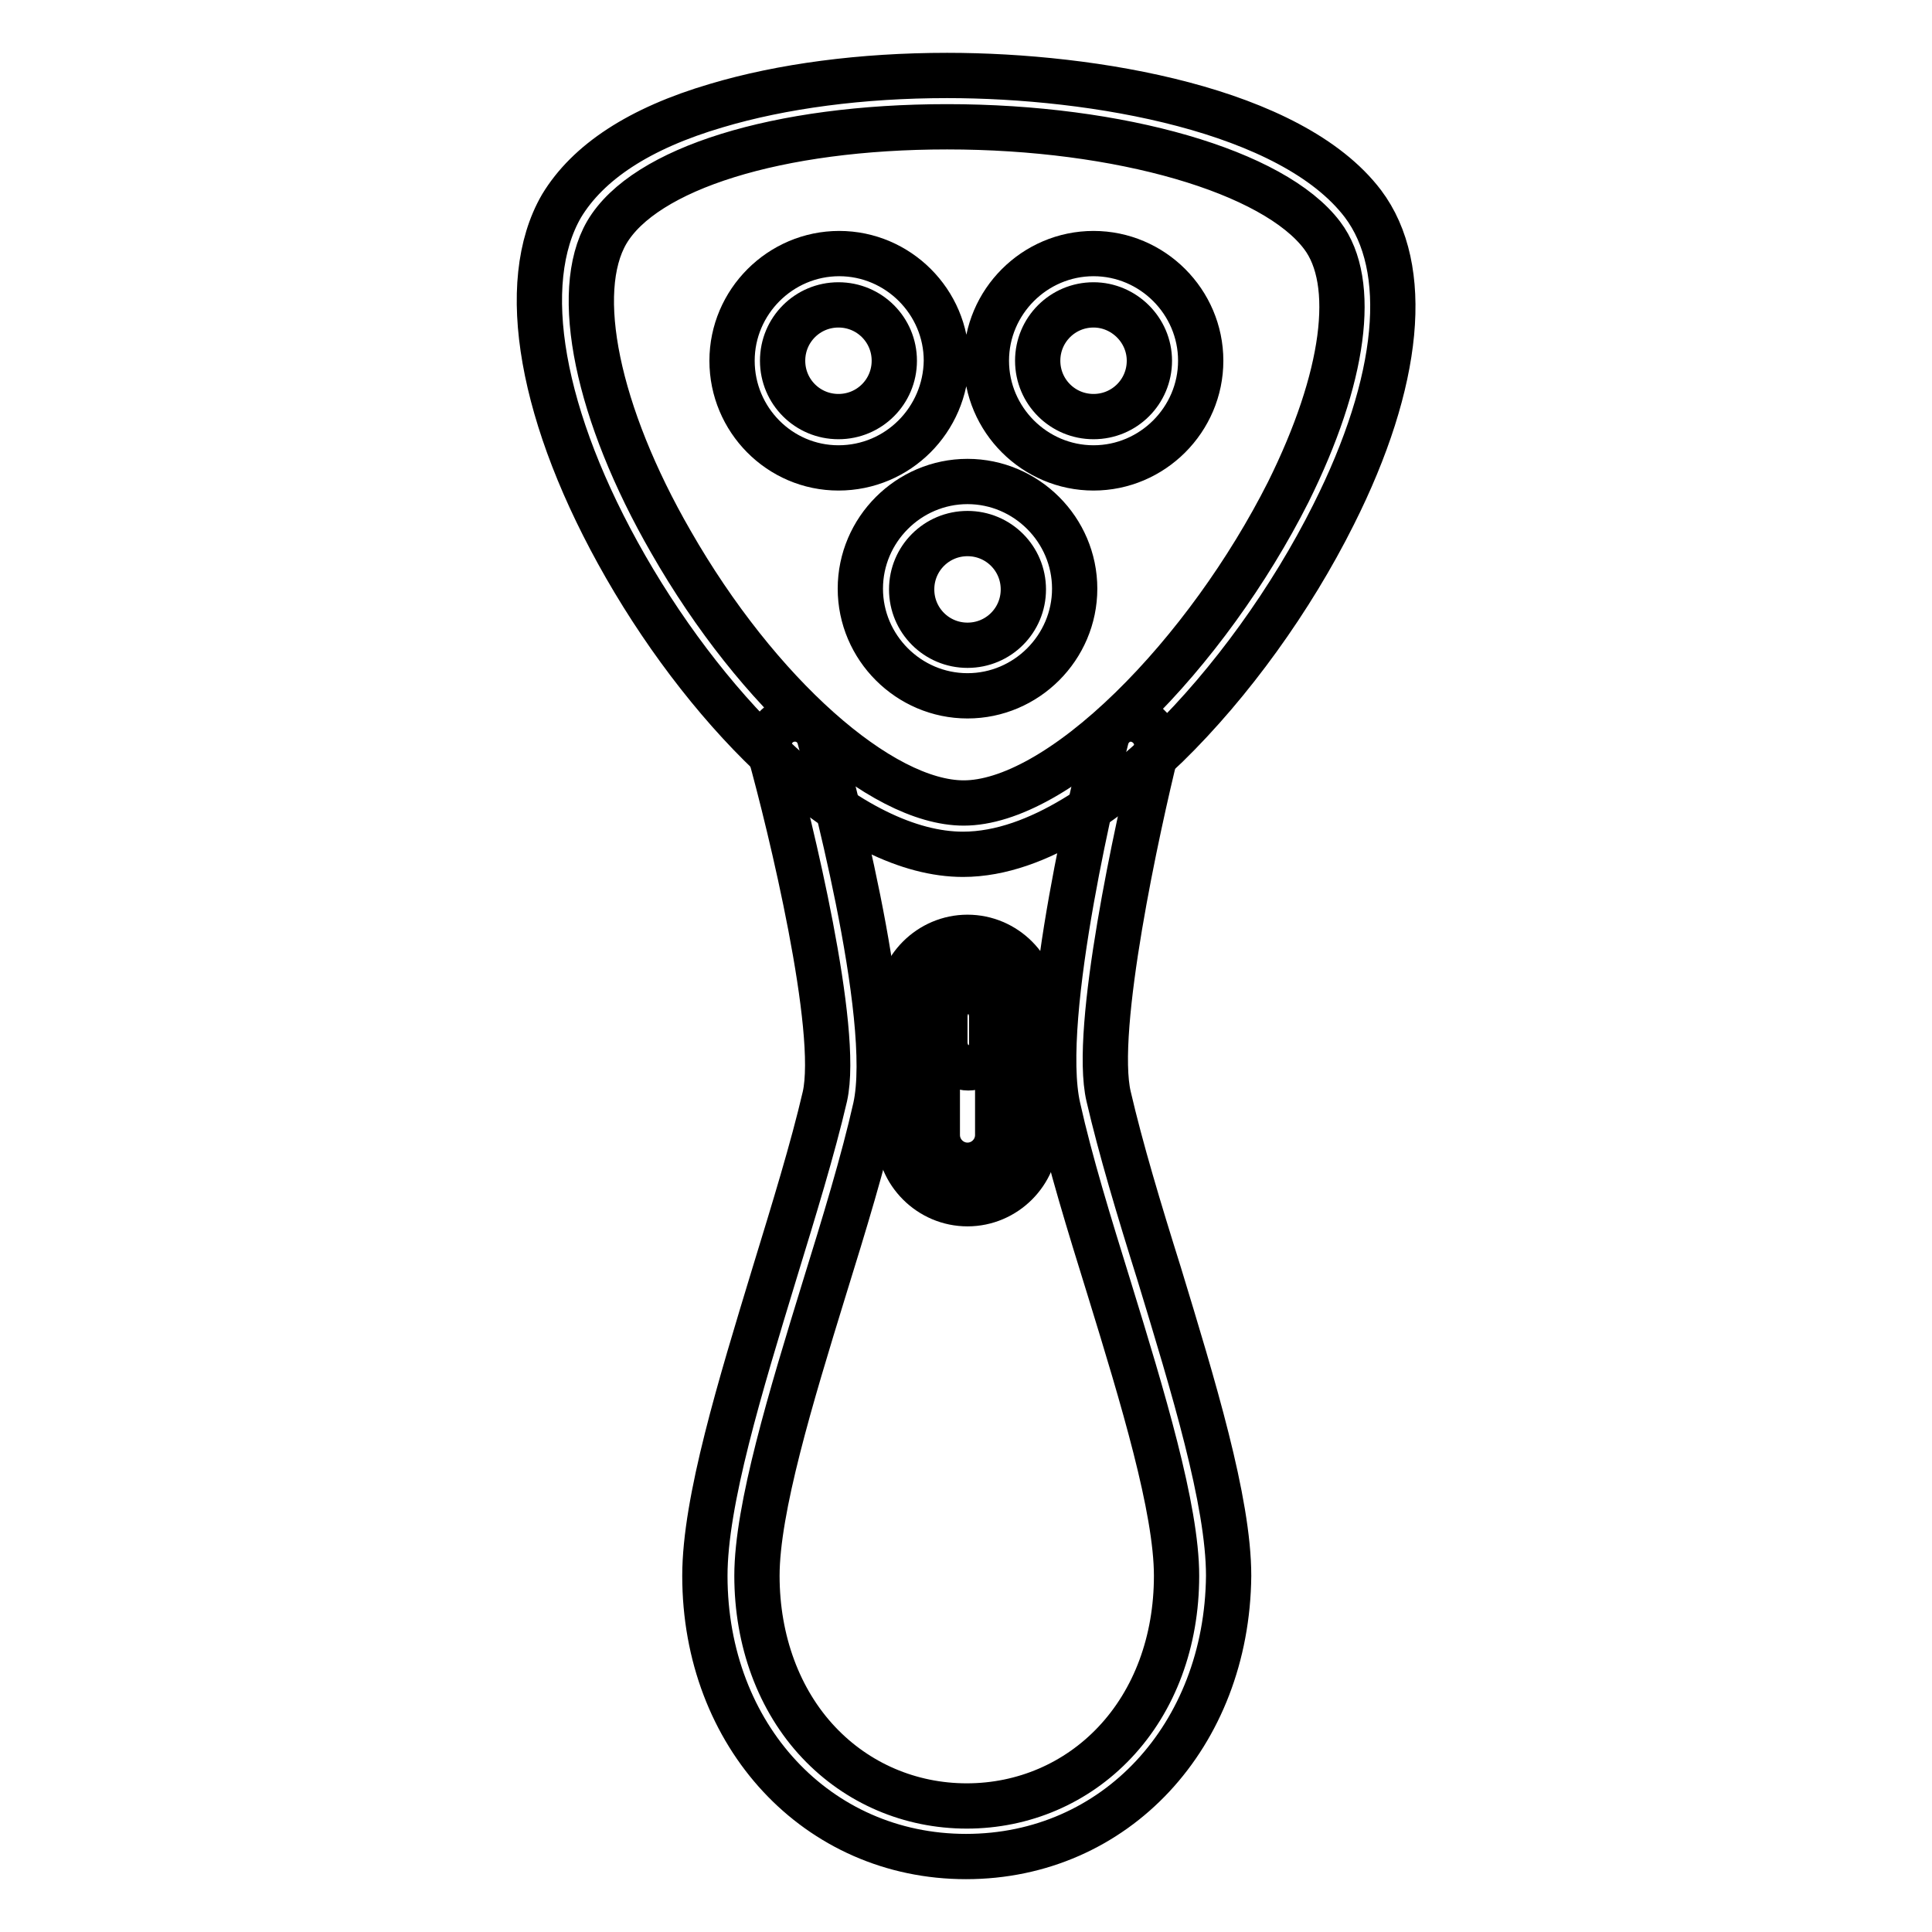
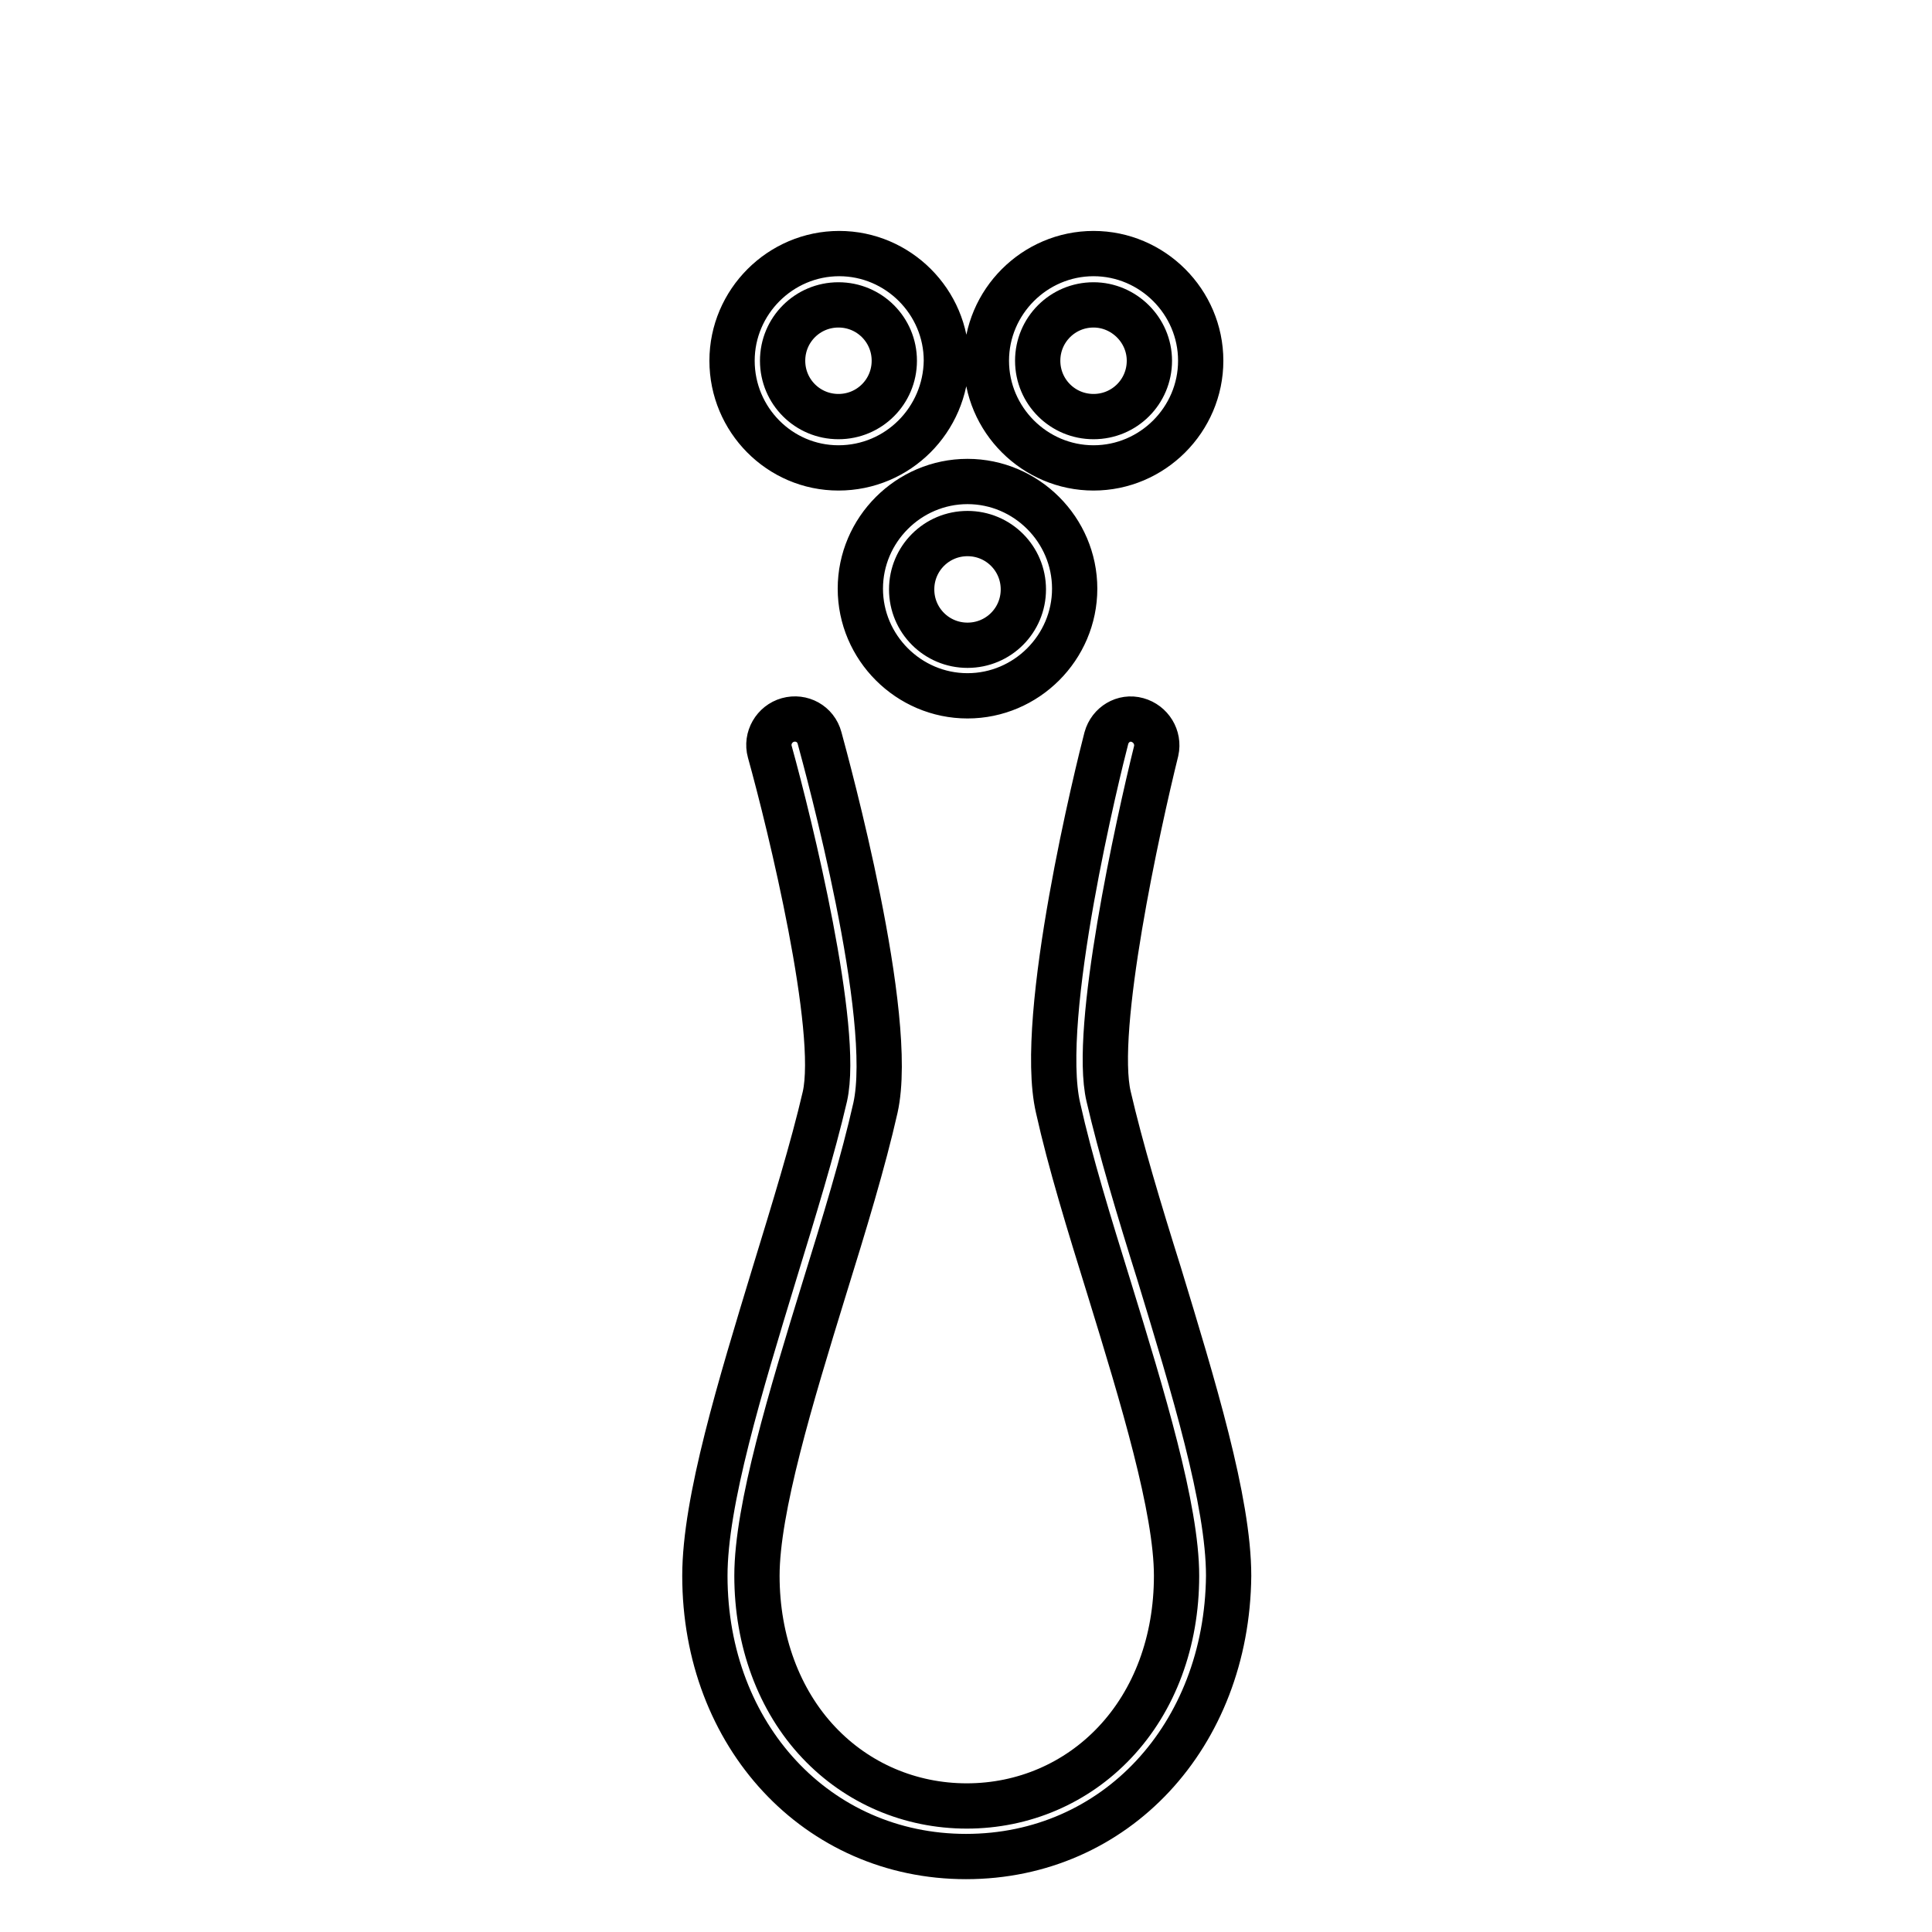
<svg xmlns="http://www.w3.org/2000/svg" version="1.1" x="0px" y="0px" viewBox="0 0 256 256" enable-background="new 0 0 256 256" xml:space="preserve">
  <g>
-     <path stroke-width="6" fill-opacity="0" stroke="#000000" d="M127.6,113.2c-7.2,0-15.5-4.1-24.1-11.9c-7.5-6.8-14.8-16.1-20.6-26.2c-11.3-19.7-14.4-37.6-8.5-47.8 C77.9,21.5,84.7,17,94.9,14c8.7-2.6,19.3-4,30.6-4c19.5,0,45.6,4.5,55.1,17c6.4,8.5,5,23.5-3.9,41.2c-5.6,11.2-13.6,22.3-22.1,30.6 C147.8,105.3,137.7,113.2,127.6,113.2z M125.5,16.8c-22.4,0-40.1,5.5-45.1,14c-4.6,7.9-1.3,24,8.5,41 c11.5,20.1,27.8,34.6,38.8,34.6c6,0,13.9-4.4,22.2-12.5c8-7.8,15.5-18.2,20.8-28.7c7.5-15.1,9.2-27.8,4.5-34 C168.8,22.7,148.4,16.8,125.5,16.8z" />
    <path stroke-width="6" fill-opacity="0" stroke="#000000" d="M111.1,62C103.3,62,97,55.6,97,47.8c0-7.8,6.4-14.2,14.2-14.2c7.8,0,14.2,6.4,14.2,14.2 C125.3,55.6,119,62,111.1,62z M111.1,40.4c-4.1,0-7.4,3.3-7.4,7.4c0,4.1,3.3,7.4,7.4,7.4s7.4-3.3,7.4-7.4 C118.5,43.7,115.2,40.4,111.1,40.4z M144.9,62c-7.8,0-14.2-6.4-14.2-14.2c0-7.8,6.4-14.2,14.2-14.2c7.8,0,14.2,6.4,14.2,14.2 C159.1,55.6,152.7,62,144.9,62z M144.9,40.4c-4.1,0-7.4,3.3-7.4,7.4c0,4.1,3.3,7.4,7.4,7.4c4.1,0,7.4-3.3,7.4-7.4 C152.3,43.7,148.9,40.4,144.9,40.4z M128.2,92.2c-7.8,0-14.2-6.4-14.2-14.2s6.4-14.2,14.2-14.2c7.8,0,14.2,6.4,14.2,14.2 S136,92.2,128.2,92.2z M128.2,70.7c-4.1,0-7.4,3.3-7.4,7.4s3.3,7.4,7.4,7.4c4.1,0,7.4-3.3,7.4-7.4S132.3,70.7,128.2,70.7z M128,246 c-19.7,0-34.6-16-34.6-37.2c0-9.9,4.7-25.2,9.2-40c2.6-8.5,5.1-16.6,6.7-23.5c2-8.9-4.6-36-7.3-45.7c-0.5-1.8,0.6-3.7,2.4-4.2 c1.8-0.5,3.7,0.5,4.2,2.4c0,0,0,0,0,0c1,3.7,10.1,36.9,7.4,49c-1.6,7.1-4.1,15.3-6.8,24c-4.4,14.3-8.9,29.1-8.9,38 c0,8.6,2.9,16.5,8.2,22.1c5.1,5.4,12.1,8.4,19.6,8.4c7.5,0,14.5-3,19.6-8.4c5.3-5.6,8.2-13.4,8.2-22.1c0-8.9-4.5-23.7-8.9-38 c-2.7-8.7-5.2-16.8-6.8-24c-2.8-12.1,5.4-45.2,6.4-49c0.5-1.8,2.3-2.9,4.1-2.4c1.8,0.5,2.9,2.3,2.5,4.1c-2.4,9.7-8.4,36.9-6.3,45.8 c1.6,6.9,4,14.9,6.7,23.5c4.5,14.8,9.2,30.1,9.2,40C162.6,230,147.8,246,128,246z" />
-     <path stroke-width="6" fill-opacity="0" stroke="#000000" d="M128.2,159.5c-5,0-9.1-4.1-9.1-9.1v-17.1c0-5,4.1-9.1,9.1-9.1c5,0,9.1,4.1,9.1,9.1v17.1 C137.3,155.4,133.2,159.5,128.2,159.5z M128.2,129.3c-2.2,0-4,1.8-4,4v17.1c0,2.2,1.8,4,4,4c2.2,0,4-1.8,4-4v-17.1 C132.2,131.1,130.4,129.3,128.2,129.3z" />
-     <path stroke-width="6" fill-opacity="0" stroke="#000000" d="M128.3,141.5c-1.7,0-3.1-1.5-3.1-3.4v-3.4c0-1.9,1.4-3.4,3.1-3.4c1.7,0,3.1,1.5,3.1,3.4v3.4 C131.5,140,130.1,141.5,128.3,141.5z" />
  </g>
</svg>